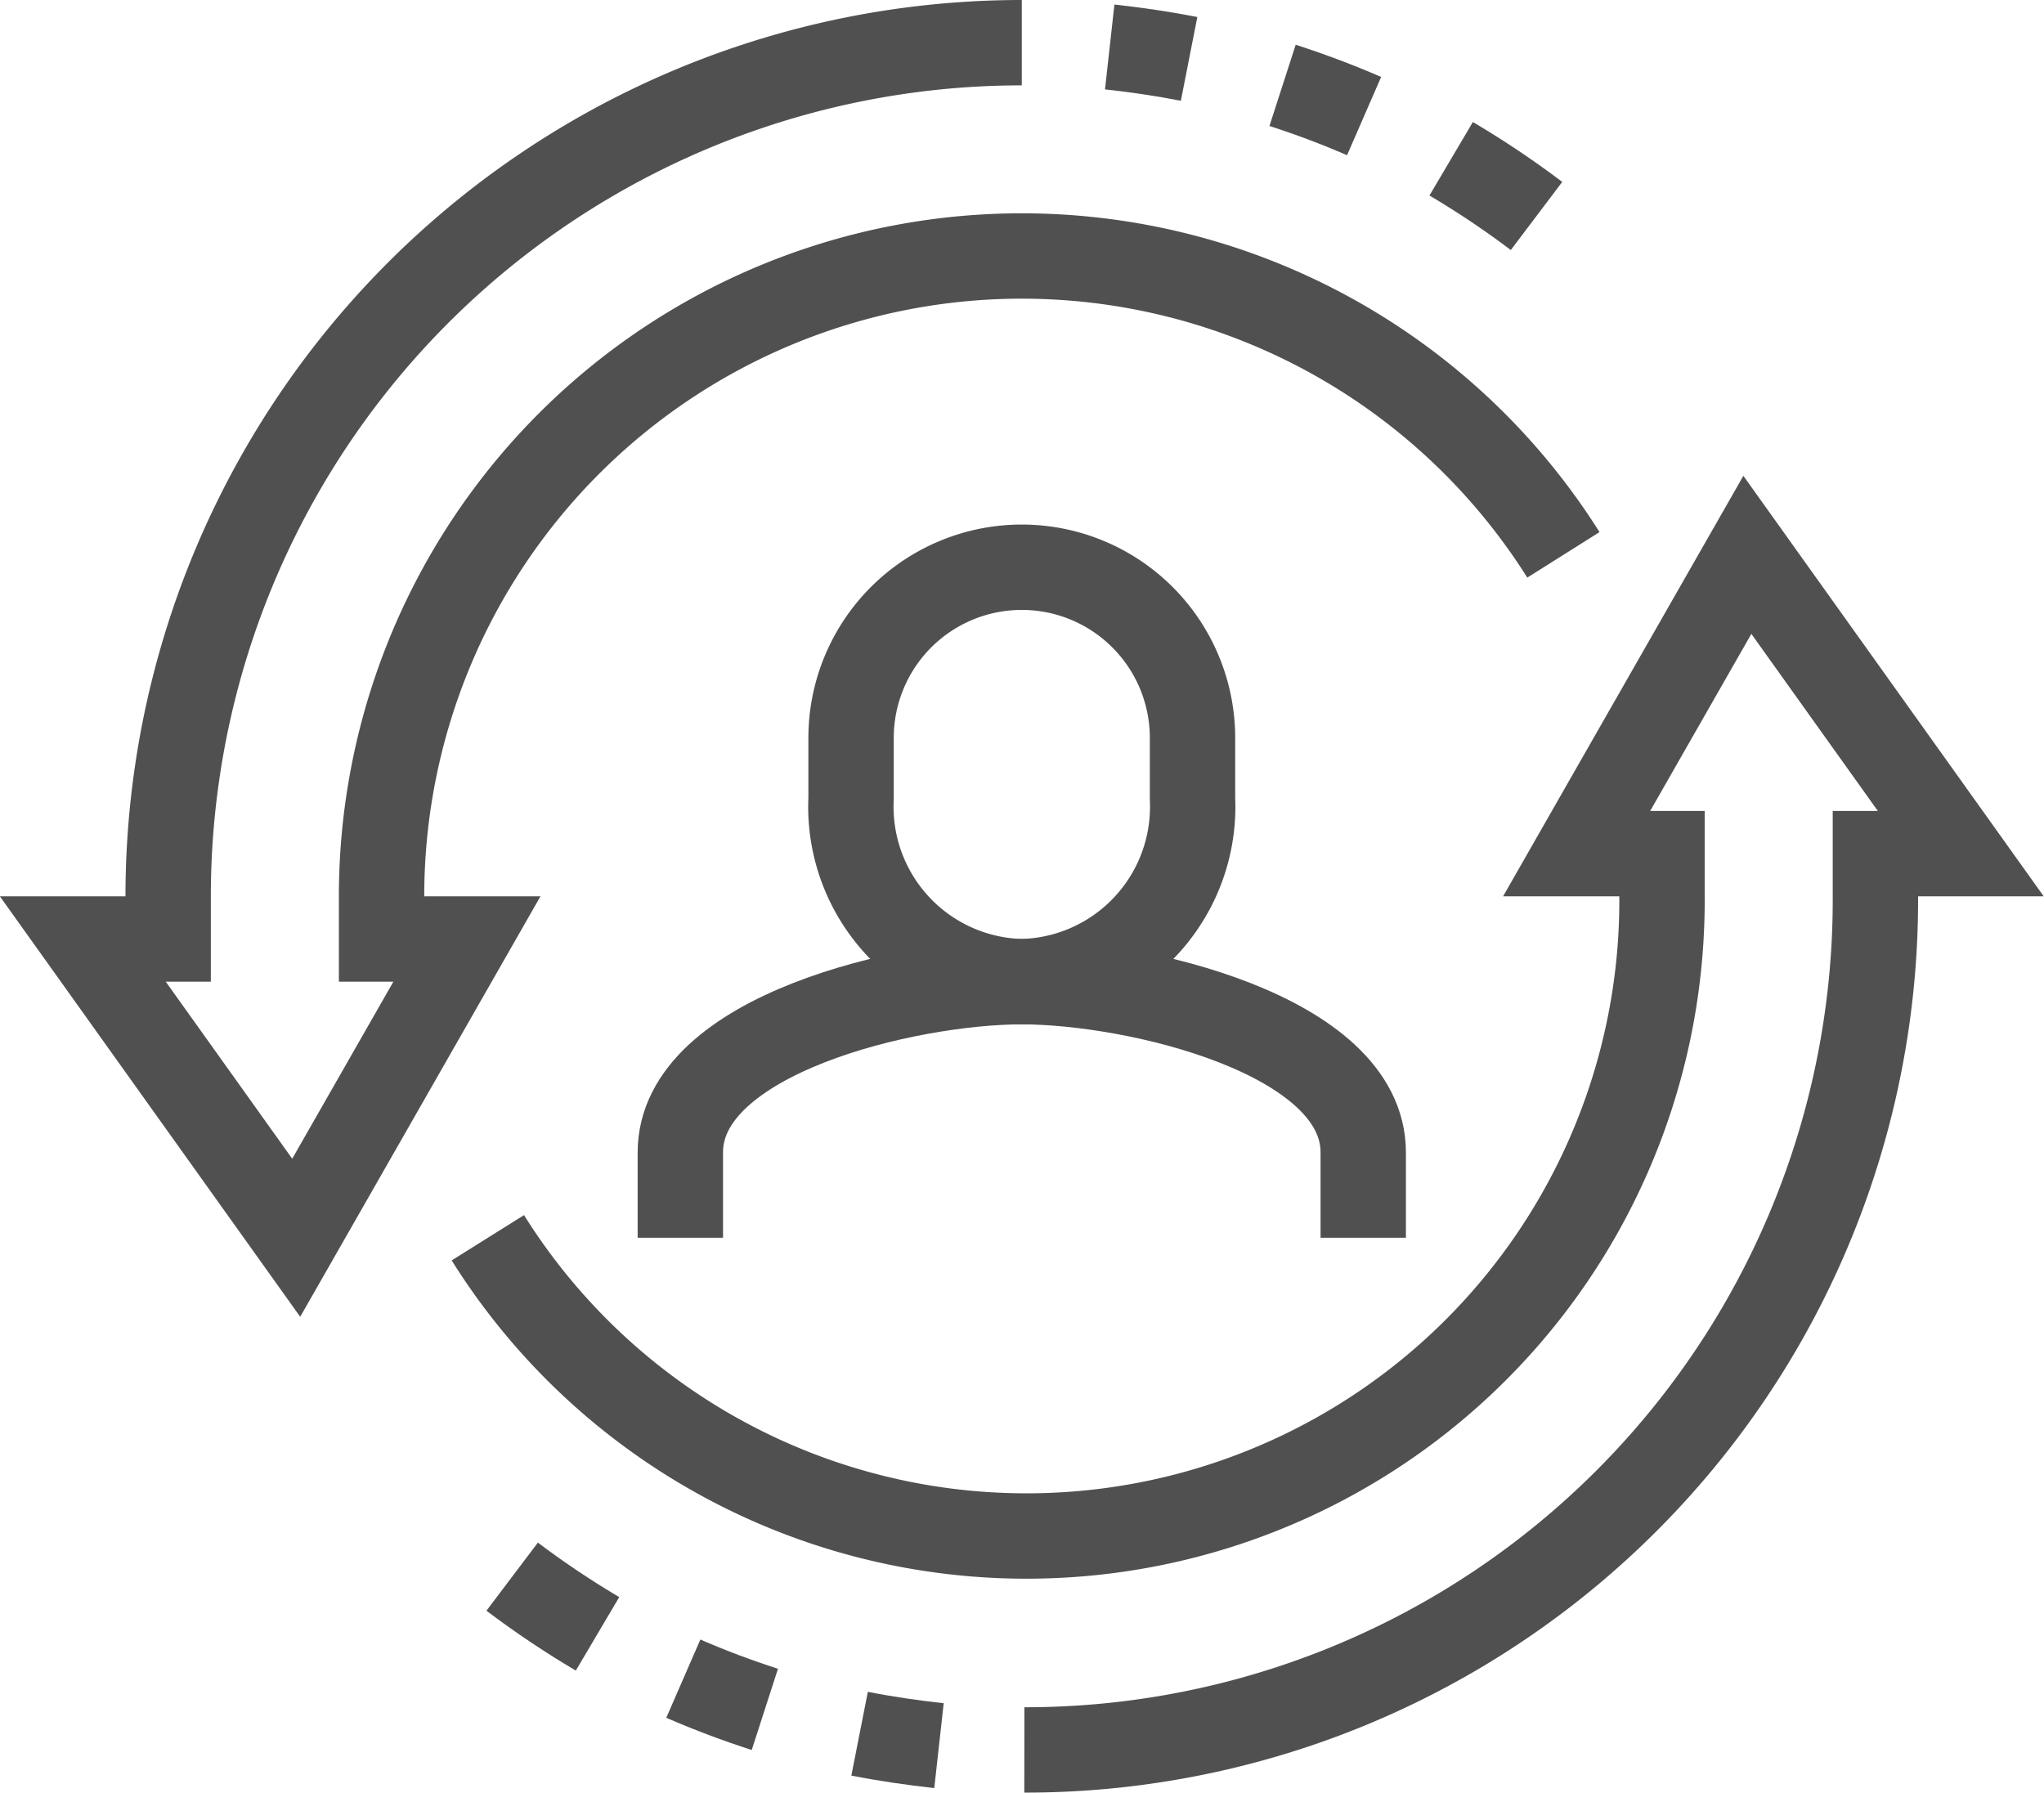
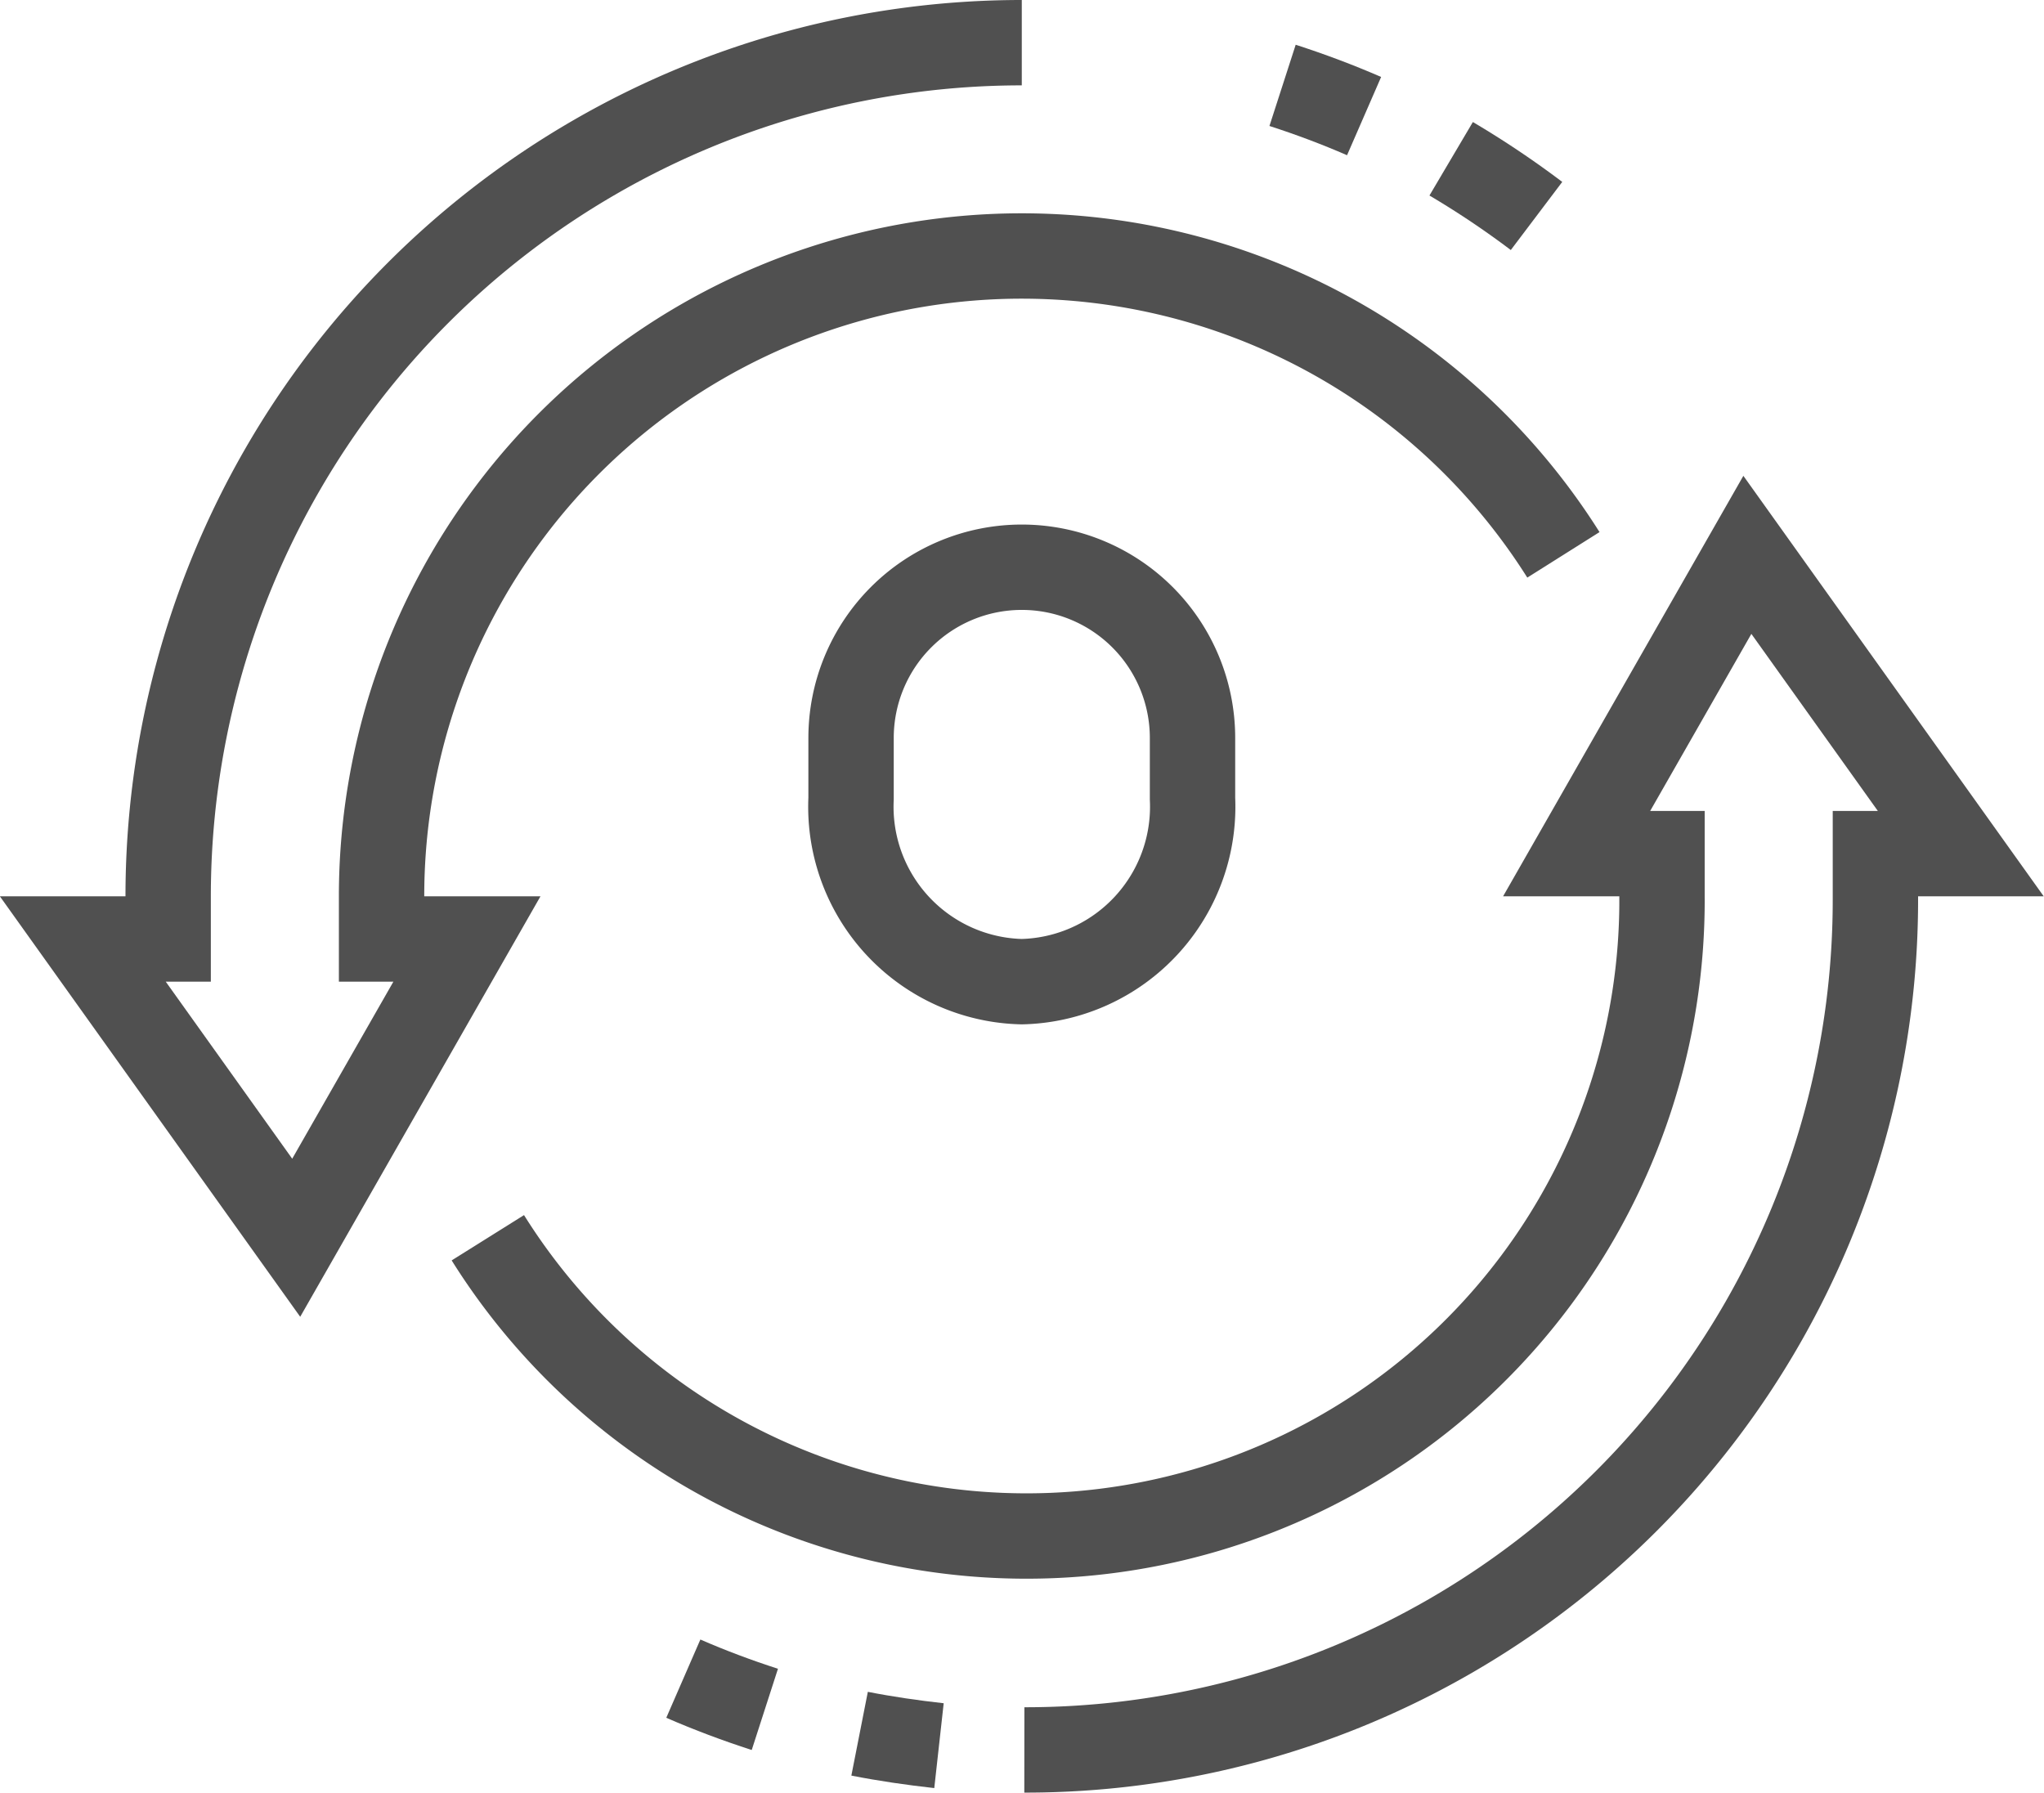
<svg xmlns="http://www.w3.org/2000/svg" viewBox="0 0 47.89 42">
  <defs>
    <style>.cls-1{fill:none;stroke:#505050;stroke-miterlimit:10;stroke-width:2px;}</style>
  </defs>
  <title>person_circle_arrows</title>
  <g id="Laag_2" data-name="Laag 2">
    <g id="icons">
      <path class="cls-1" d="M23.94,23a4.1,4.1,0,0,0,4-4.29V17.29a4,4,0,1,0-8,0v1.42A4.1,4.1,0,0,0,23.94,23Z" />
-       <path class="cls-1" d="M31.94,29V27c0-2.76-5.34-4-8-4s-8,1.24-8,4v2" />
      <path class="cls-1" d="M23.94,1a20,20,0,0,0-20,20v1h-2l5,7,4-7h-2V21a15,15,0,0,1,27.69-8" />
      <path class="cls-1" d="M34,3.72a21.27,21.27,0,0,1,2,1.34" />
      <path class="cls-1" d="M30.05,2c.65.21,1.29.45,1.91.72" />
-       <path class="cls-1" d="M26,1.1c.63.07,1.25.16,1.86.28" />
      <path class="cls-1" d="M24,41A19.92,19.92,0,0,0,43.94,21V20h2l-5-7-4,7h2v1a14.89,14.89,0,0,1-27.51,8" />
-       <path class="cls-1" d="M14,38.28a21.27,21.27,0,0,1-2-1.34" />
      <path class="cls-1" d="M17.92,40.05c-.65-.21-1.29-.45-1.91-.72" />
      <path class="cls-1" d="M22,40.9c-.63-.07-1.25-.16-1.86-.28" />
    </g>
  </g>
</svg>